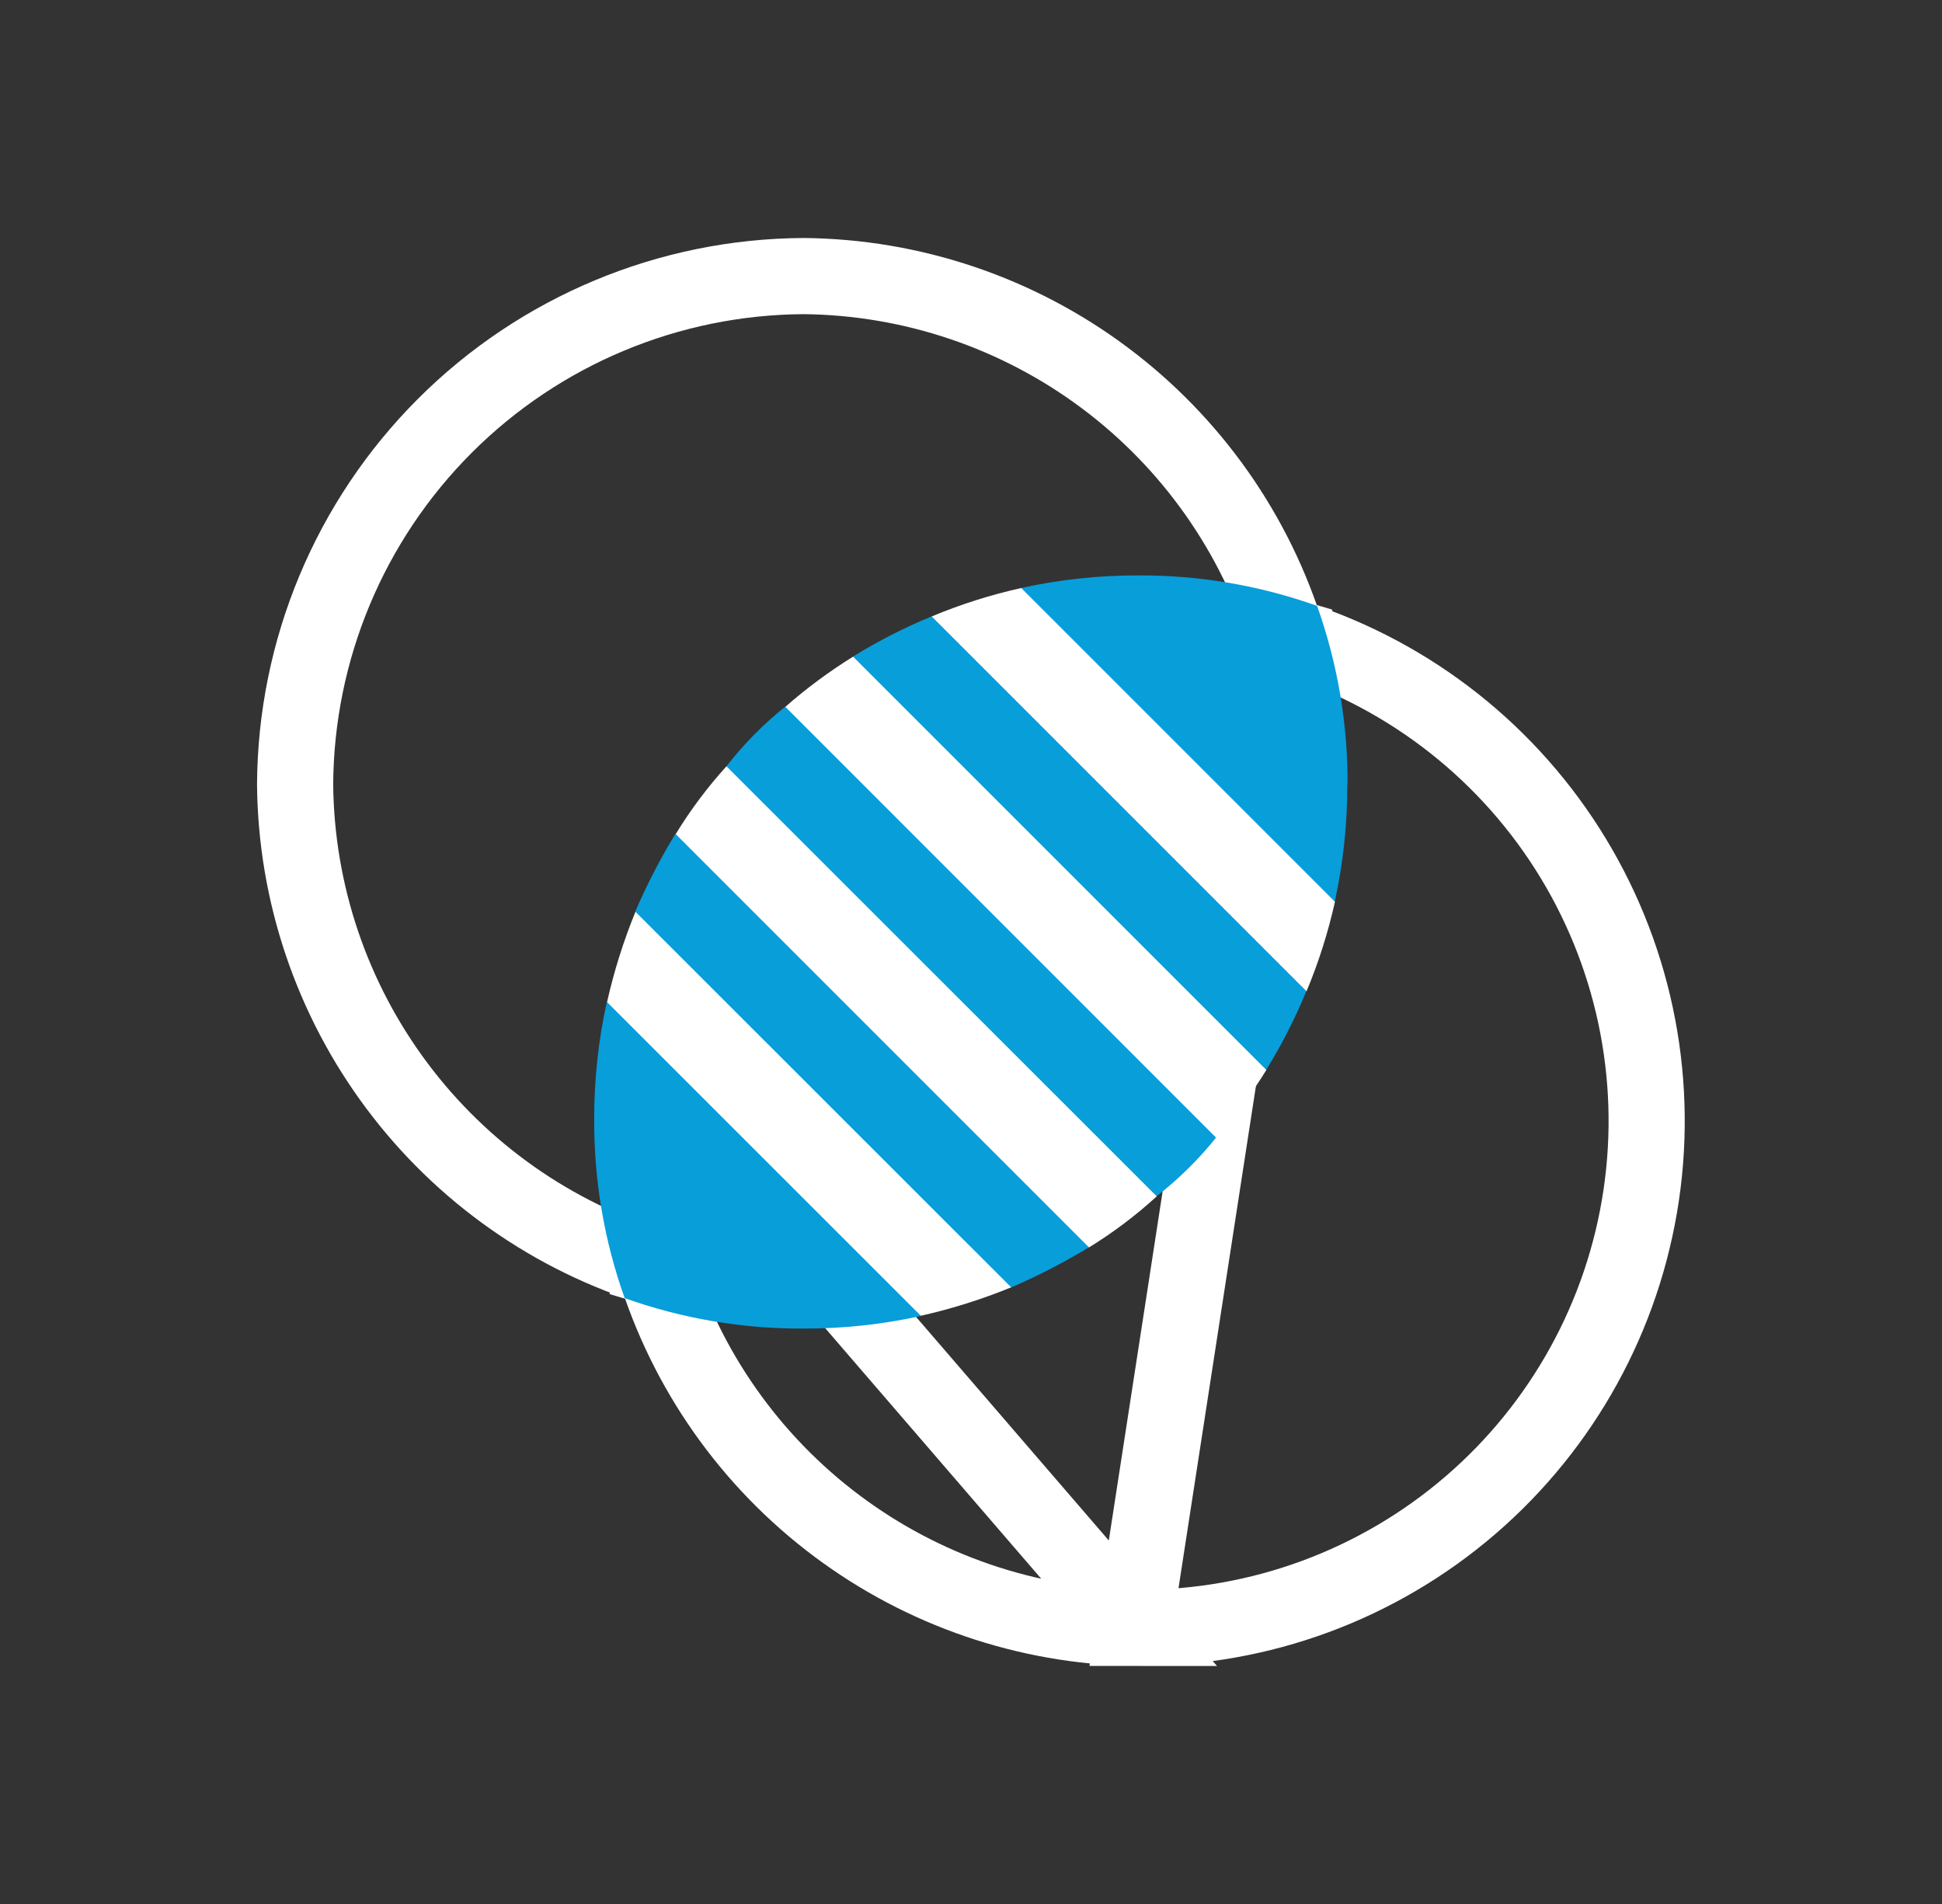
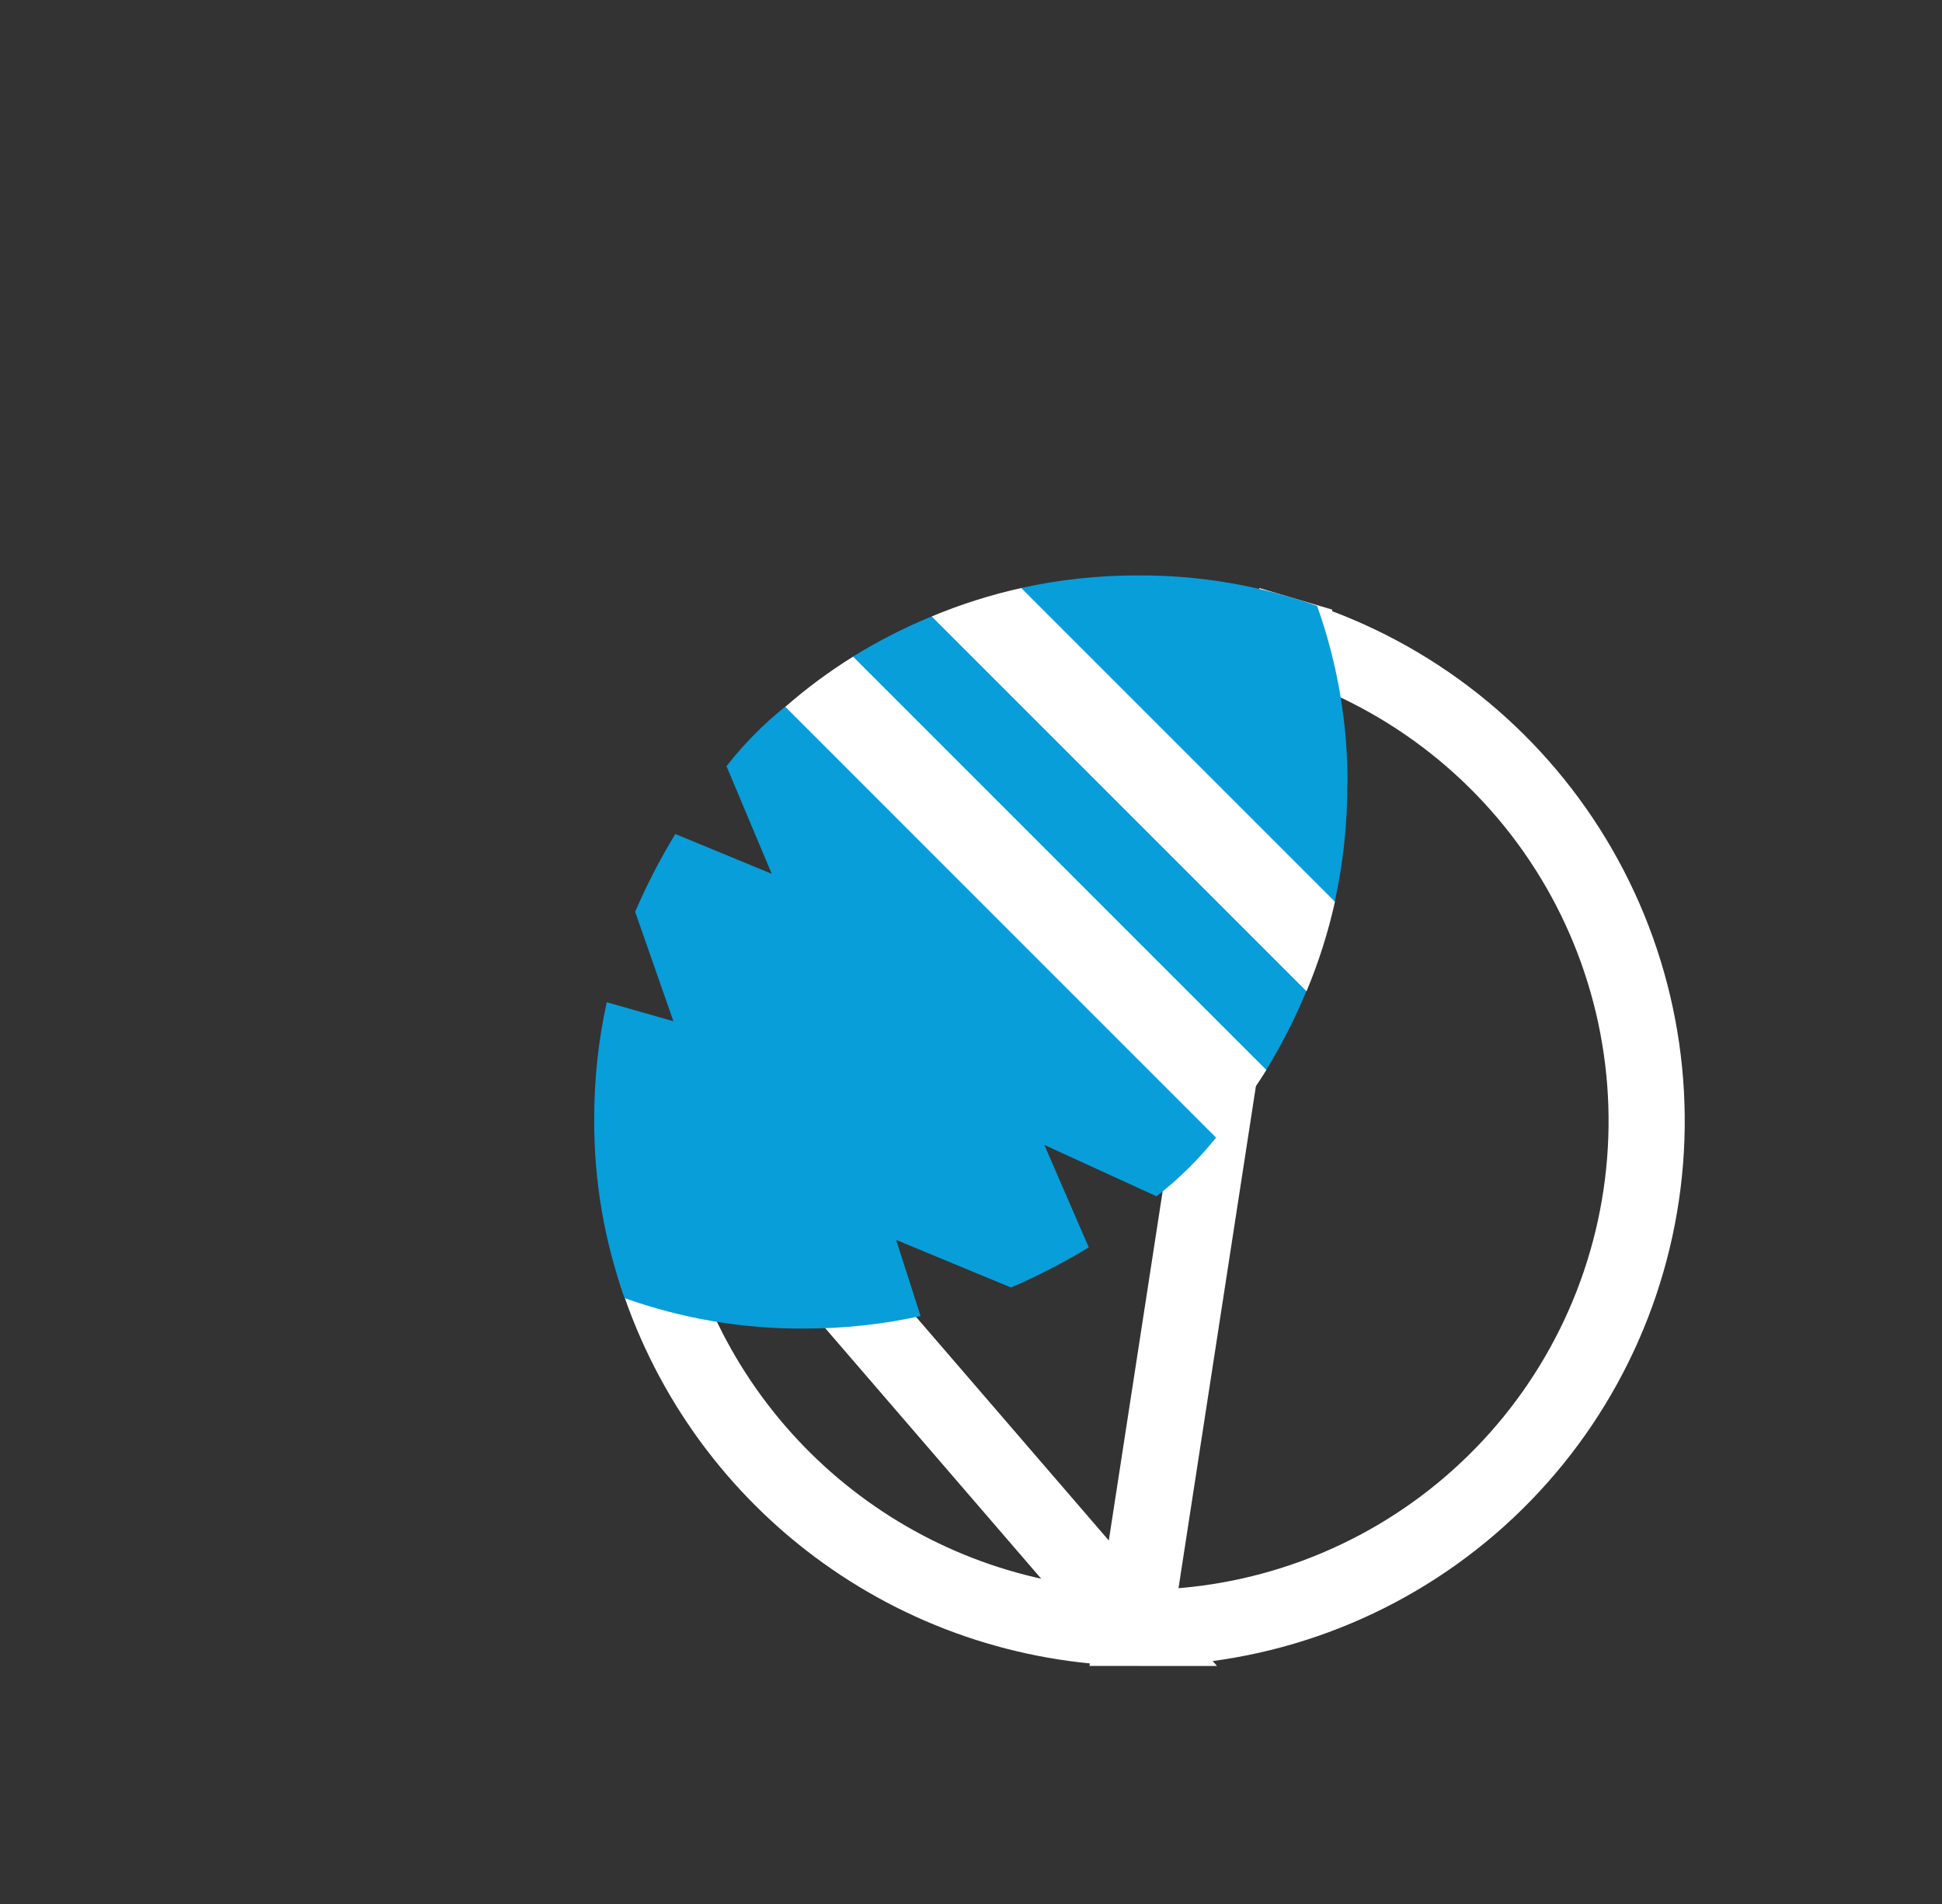
<svg xmlns="http://www.w3.org/2000/svg" width="51" height="50" viewBox="0 0 51 50" fill="none">
  <rect x="0" y="0" width="51" height="50" fill="#333333" stroke="none" />
  <g clip-path="url(#clip0_2289_36728)">
-     <path d="M33.686 16.875L33.687 16.876C33.705 16.881 33.723 16.882 33.74 16.878C33.758 16.873 33.774 16.864 33.787 16.852C33.8 16.839 33.809 16.823 33.813 16.805C33.817 16.788 33.817 16.771 33.812 16.754C32.979 14.024 31.297 11.631 29.011 9.922C26.726 8.213 23.956 7.277 21.103 7.25C17.567 7.269 14.182 8.682 11.682 11.182C9.182 13.682 7.769 17.067 7.75 20.603C7.777 23.456 8.713 26.226 10.422 28.511C12.131 30.798 14.526 32.481 17.257 33.313L16.966 34.27L17.253 33.312C17.27 33.318 17.289 33.318 17.306 33.313C17.324 33.309 17.34 33.3 17.352 33.287C17.365 33.274 17.374 33.258 17.378 33.241C17.383 33.223 17.382 33.205 17.377 33.188L17.377 33.188C17 31.958 16.81 30.679 16.812 29.393C16.812 29.393 16.812 29.393 16.812 29.393L17.812 29.395C17.816 26.192 19.09 23.121 21.356 20.856C23.621 18.59 26.692 17.316 29.895 17.312L33.686 16.875ZM33.686 16.875C32.457 16.499 31.178 16.309 29.893 16.312L33.686 16.875Z" stroke="white" stroke-width="2" />
    <path d="M29.777 42.749L29.895 42.749C33.095 42.759 36.191 41.615 38.616 39.528C41.041 37.441 42.633 34.55 43.101 31.385C43.569 28.22 42.881 24.992 41.163 22.293C39.445 19.594 36.812 17.604 33.747 16.687L34.033 15.729L33.751 16.689C33.732 16.683 33.712 16.683 33.693 16.688C33.675 16.692 33.659 16.701 33.645 16.713C33.634 16.725 33.627 16.74 33.623 16.756C33.619 16.773 33.619 16.791 33.624 16.807L33.626 16.812C34.003 18.041 34.193 19.32 34.191 20.606C34.191 20.606 34.191 20.606 34.191 20.606L33.191 20.605L29.777 42.749ZM29.777 42.749C26.966 42.697 24.241 41.764 21.988 40.079C19.701 38.37 18.019 35.976 17.186 33.246C17.181 33.229 17.181 33.211 17.185 33.194C17.189 33.176 17.198 33.161 17.211 33.148C17.224 33.136 17.239 33.127 17.257 33.123C17.274 33.118 17.292 33.119 17.309 33.124L17.312 33.125C18.542 33.502 19.821 33.692 21.107 33.69C21.107 33.69 21.107 33.69 21.107 33.69L21.105 32.69L29.777 42.749Z" stroke="white" stroke-width="2" />
    <path d="M35.389 20.606C35.397 19.007 35.126 17.418 34.589 15.911C33.082 15.373 31.493 15.103 29.893 15.111C28.859 15.108 27.828 15.219 26.817 15.441L27.24 17.154L24.466 16.188C23.75 16.482 23.059 16.835 22.401 17.242L23.334 19.703L20.617 18.561C20.046 19.019 19.529 19.543 19.079 20.121L20.267 22.947L17.735 21.902C17.336 22.557 16.983 23.24 16.68 23.945L17.685 26.818L15.934 26.319C15.713 27.329 15.602 28.36 15.605 29.395C15.597 30.994 15.867 32.583 16.405 34.09C17.911 34.627 19.5 34.898 21.1 34.889C22.134 34.892 23.166 34.782 24.176 34.56L23.534 32.561L26.55 33.811C27.255 33.508 27.937 33.156 28.593 32.757L27.427 30.067L30.372 31.416C30.95 30.966 31.474 30.45 31.933 29.878L30.541 26.849L33.251 28.098C33.658 27.439 34.011 26.748 34.305 26.032L33.039 22.967L35.053 23.68C35.274 22.669 35.385 21.638 35.382 20.604L35.389 20.606Z" fill="#079EDA" />
-     <path d="M26.555 33.806C25.786 34.121 24.993 34.371 24.182 34.553L15.942 26.316C16.124 25.506 16.374 24.713 16.688 23.944L26.555 33.806Z" fill="white" />
-     <path d="M30.378 31.417C29.829 31.919 29.233 32.368 28.599 32.758L17.745 21.904C18.132 21.27 18.579 20.674 19.078 20.123L30.378 31.417Z" fill="white" />
    <path d="M33.257 28.098C32.868 28.727 32.427 29.322 31.939 29.878L20.624 18.562C21.18 18.074 21.775 17.634 22.403 17.244L33.257 28.098Z" fill="white" />
    <path d="M35.058 23.681C34.879 24.485 34.629 25.272 34.312 26.032L24.468 16.188C25.228 15.87 26.015 15.621 26.819 15.442L35.058 23.681Z" fill="white" />
  </g>
  <defs>
    <clipPath id="clip0_2289_36728">
      <rect width="37.5" height="37.5" fill="white" transform="translate(6.75 6.25)" />
    </clipPath>
  </defs>
</svg>